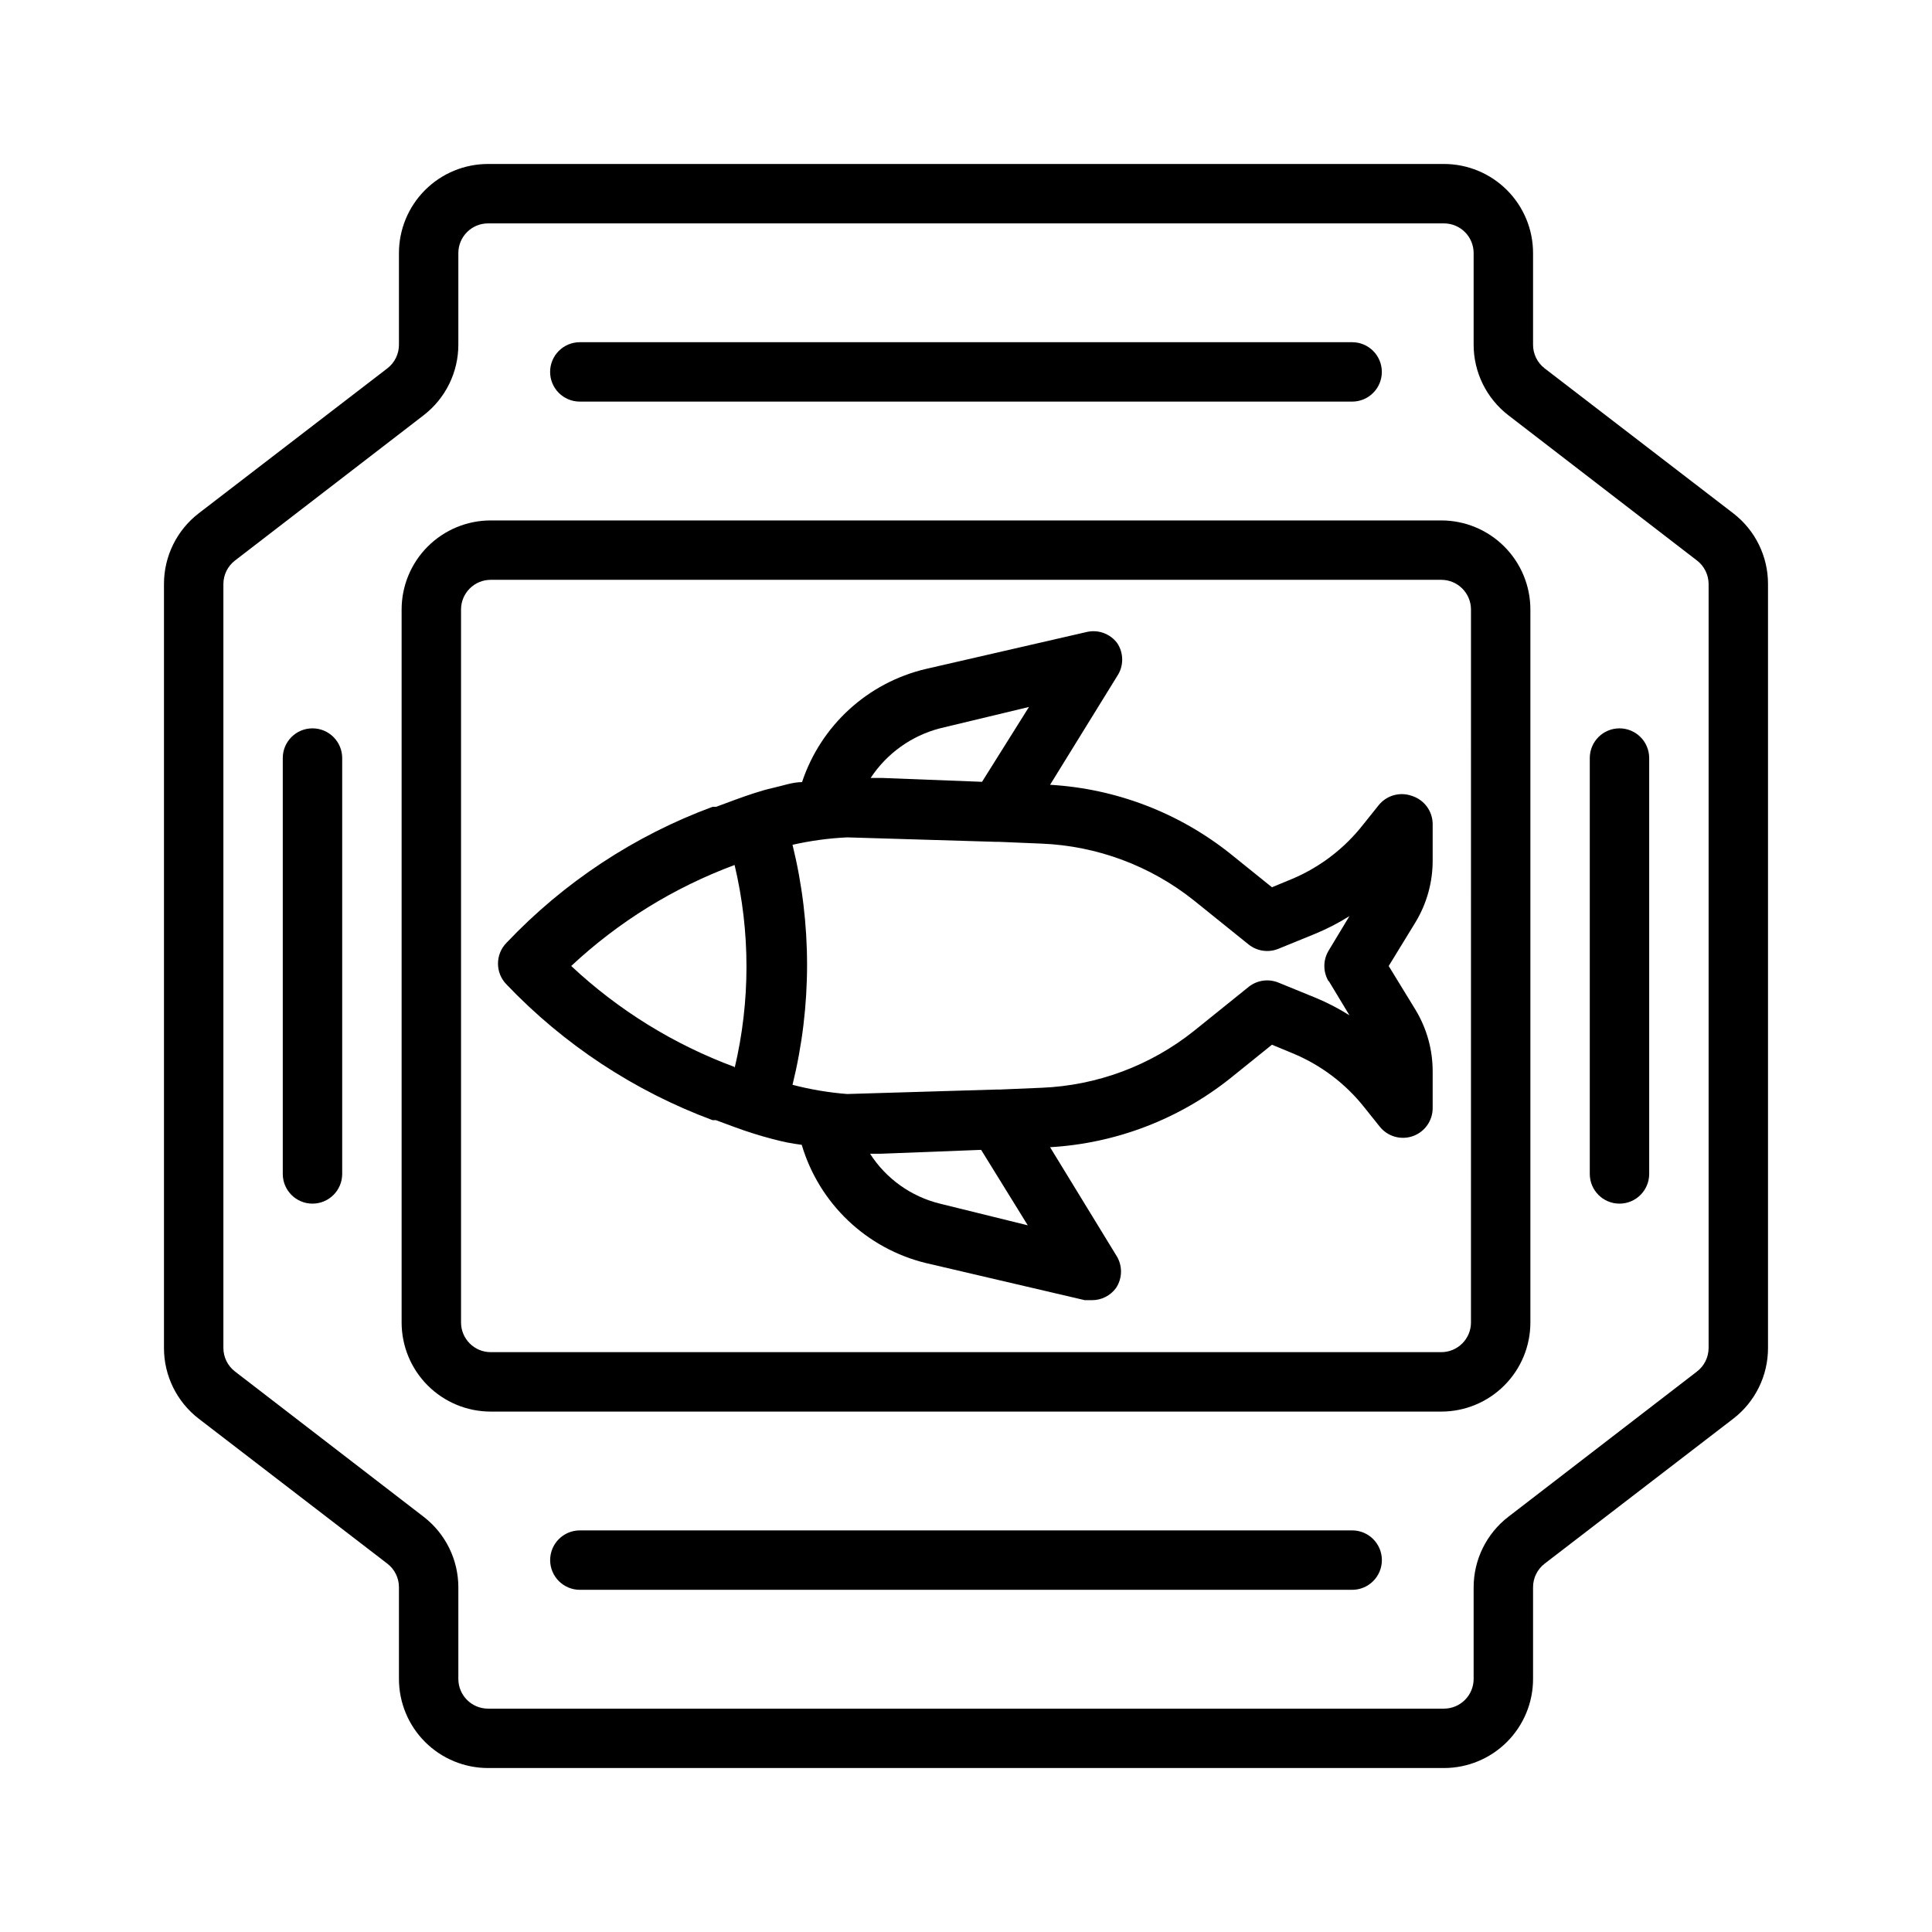
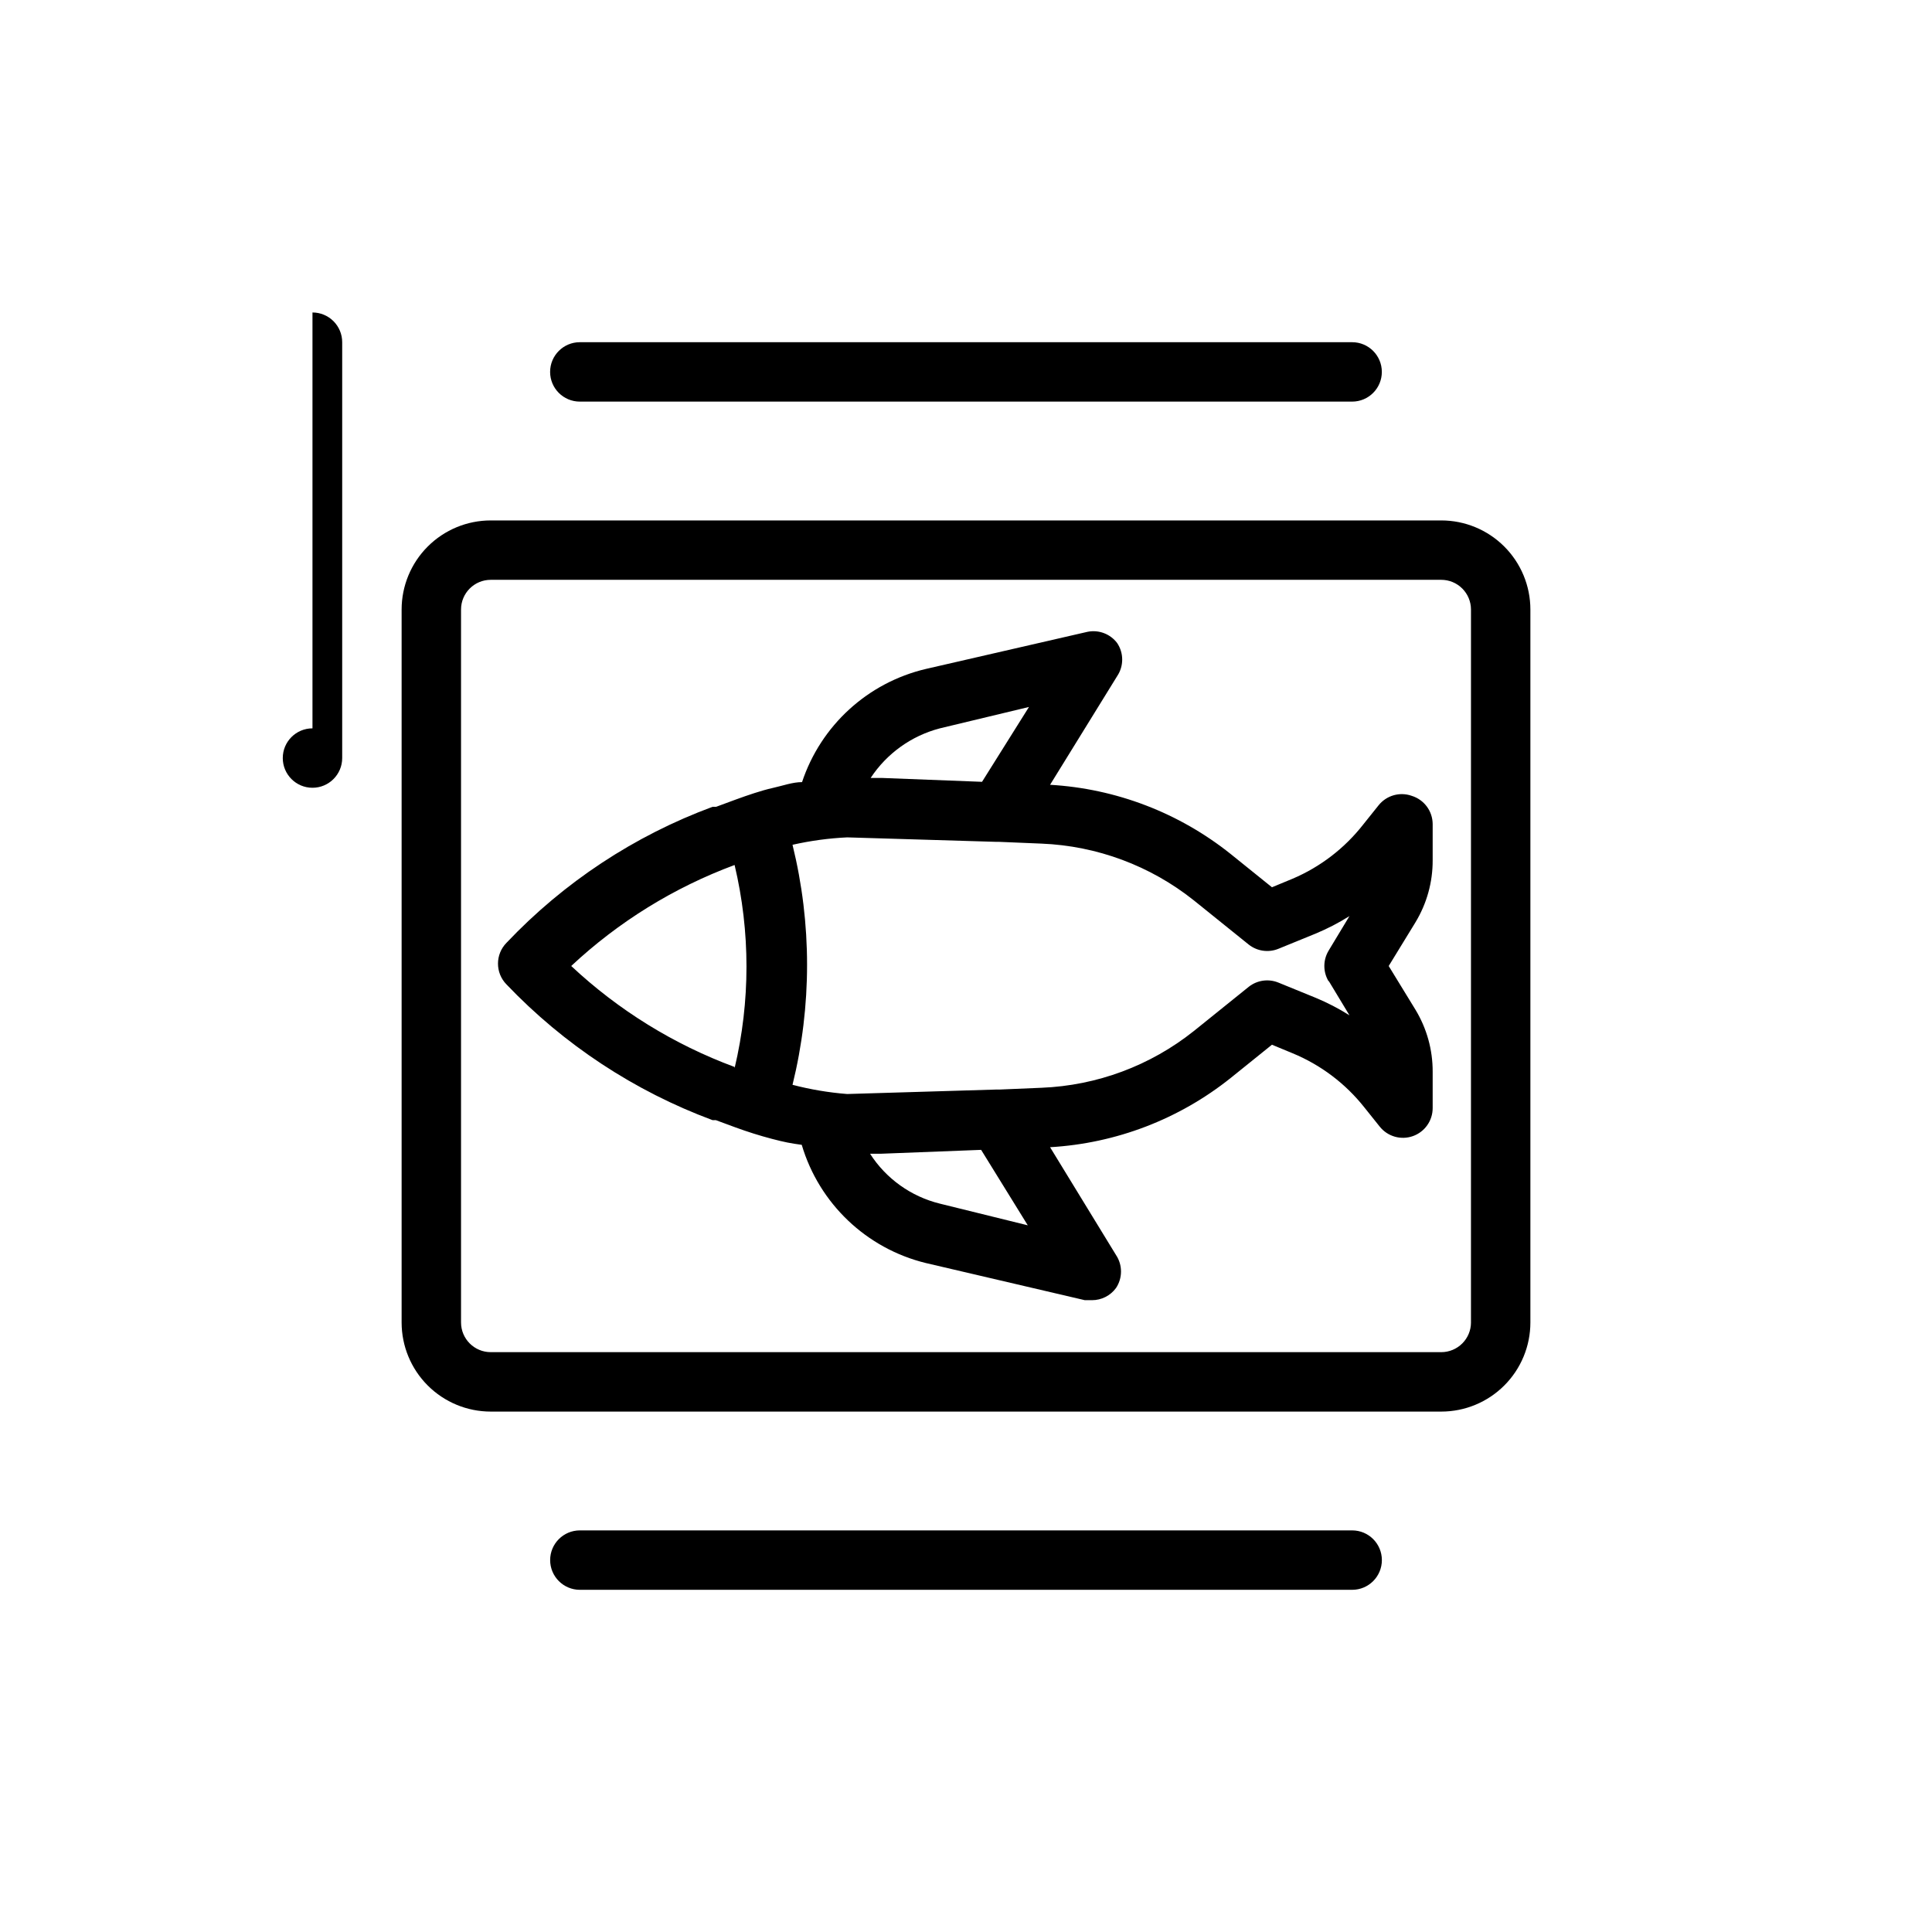
<svg xmlns="http://www.w3.org/2000/svg" fill="#000000" width="800px" height="800px" version="1.1" viewBox="144 144 512 512">
  <g>
-     <path d="m603.33 280.03-49.988-38.414c-1.949-1.504-3.086-3.832-3.066-6.297v-24.246c0-6.266-2.488-12.27-6.918-16.699-4.43-4.43-10.438-6.918-16.699-6.918h-253.32c-6.262 0-12.27 2.488-16.699 6.918-4.426 4.43-6.914 10.434-6.914 16.699v24.246c0.02 2.465-1.117 4.793-3.07 6.297l-49.988 38.414c-5.812 4.477-9.219 11.398-9.211 18.738v202.47c-0.008 7.336 3.398 14.258 9.211 18.734l49.988 38.414c1.953 1.504 3.09 3.836 3.07 6.297v24.246c0 6.266 2.488 12.273 6.914 16.699 4.43 4.43 10.438 6.918 16.699 6.918h253.32c6.262 0 12.27-2.488 16.699-6.918 4.43-4.426 6.918-10.434 6.918-16.699v-24.246c-0.02-2.461 1.117-4.793 3.066-6.297l49.988-38.414c5.816-4.477 9.219-11.398 9.211-18.734v-202.47c0.008-7.34-3.394-14.262-9.211-18.738zm-6.531 221.21c-0.008 2.434-1.141 4.731-3.07 6.219l-49.988 38.496v-0.004c-5.812 4.477-9.219 11.398-9.211 18.734v24.246c0 2.09-0.828 4.09-2.305 5.566-1.477 1.477-3.481 2.309-5.566 2.309h-253.32c-4.348 0-7.871-3.527-7.871-7.875v-24.246c0.008-7.336-3.394-14.258-9.211-18.734l-49.984-38.492c-1.934-1.488-3.066-3.785-3.07-6.219v-202.47c0.004-2.438 1.137-4.734 3.07-6.219l49.988-38.496h-0.004c5.816-4.477 9.219-11.398 9.211-18.734v-24.246c0-4.348 3.523-7.871 7.871-7.871h253.32c2.086 0 4.09 0.828 5.566 2.305 1.477 1.477 2.305 3.477 2.305 5.566v24.246c-0.008 7.336 3.398 14.258 9.211 18.734l49.988 38.496c1.93 1.484 3.062 3.781 3.07 6.219z" />
    <path d="m525.95 281.92h-251.9c-6.266 0-12.27 2.488-16.699 6.918-4.43 4.43-6.918 10.434-6.918 16.699v188.93c0 6.266 2.488 12.273 6.918 16.699 4.43 4.43 10.434 6.918 16.699 6.918h251.9c6.266 0 12.273-2.488 16.699-6.918 4.43-4.426 6.918-10.434 6.918-16.699v-188.93c0-6.266-2.488-12.27-6.918-16.699-4.426-4.43-10.434-6.918-16.699-6.918zm7.871 212.54h0.004c0 2.09-0.832 4.094-2.309 5.566-1.477 1.477-3.477 2.309-5.566 2.309h-251.9c-4.348 0-7.871-3.527-7.871-7.875v-188.93c0-4.348 3.523-7.871 7.871-7.871h251.9c2.09 0 4.09 0.828 5.566 2.305s2.309 3.477 2.309 5.566z" />
-     <path d="m226.81 337.02c-4.348 0-7.871 3.523-7.871 7.871v110.21c0 4.348 3.523 7.875 7.871 7.875s7.875-3.527 7.875-7.875v-110.21c0-2.09-0.832-4.09-2.309-5.566-1.477-1.477-3.477-2.305-5.566-2.305z" />
-     <path d="m573.18 337.02c-4.348 0-7.871 3.523-7.871 7.871v110.21c0 4.348 3.523 7.875 7.871 7.875s7.871-3.527 7.871-7.875v-110.21c0-2.09-0.828-4.09-2.305-5.566s-3.481-2.305-5.566-2.305z" />
+     <path d="m226.81 337.02c-4.348 0-7.871 3.523-7.871 7.871c0 4.348 3.523 7.875 7.871 7.875s7.875-3.527 7.875-7.875v-110.21c0-2.09-0.832-4.09-2.309-5.566-1.477-1.477-3.477-2.305-5.566-2.305z" />
    <path d="m502.34 549.57h-204.67c-4.348 0-7.875 3.523-7.875 7.871s3.527 7.875 7.875 7.875h204.67c4.348 0 7.871-3.527 7.871-7.875s-3.523-7.871-7.871-7.871z" />
    <path d="m297.66 250.43h204.67c4.348 0 7.871-3.523 7.871-7.871s-3.523-7.871-7.871-7.871h-204.67c-4.348 0-7.875 3.523-7.875 7.871s3.527 7.871 7.875 7.871z" />
    <path d="m518.08 354.89c-3.152-1.098-6.652-0.086-8.738 2.519l-4.094 5.117c-4.91 6.273-11.328 11.203-18.656 14.328l-5.512 2.281-10.941-8.816c-13.668-10.922-30.391-17.332-47.859-18.34l17.789-28.812c1.766-2.644 1.766-6.094 0-8.738-1.824-2.434-4.891-3.602-7.871-2.992l-42.824 9.84c-15.406 3.621-27.832 14.977-32.824 29.992-2.519 0-5.039 0.945-7.871 1.574s-6.535 1.891-9.762 3.07l-5.117 1.891h-0.945c-20.738 7.668-39.43 20.004-54.633 36.055-3 3.059-3 7.957 0 11.02 15.242 15.984 33.926 28.289 54.633 35.977h0.867l5.117 1.891c3.227 1.18 6.453 2.203 9.762 3.07 3.305 0.867 4.961 1.18 7.871 1.574l-0.004-0.004c4.613 15.559 17.145 27.488 32.906 31.332l42.117 9.84h1.891-0.004c2.519 0.008 4.891-1.191 6.379-3.227 1.762-2.644 1.762-6.094 0-8.738l-17.477-28.574c17.469-1.012 34.191-7.418 47.859-18.344l10.941-8.816 5.512 2.281c7.441 3.082 13.973 8.012 18.973 14.328l4.094 5.117c2.094 2.609 5.609 3.613 8.766 2.496 3.156-1.117 5.262-4.109 5.246-7.457v-9.602c0.023-5.801-1.559-11.492-4.566-16.453l-7.086-11.57 7.086-11.57v-0.004c3.008-4.957 4.59-10.652 4.566-16.453v-9.602c-0.023-3.449-2.289-6.481-5.59-7.481zm-125.01-17.867 23.617-5.668-12.438 19.836-26.449-1.023h-3.07c4.277-6.496 10.812-11.18 18.34-13.145zm-54.395 89.738c-16.07-5.949-30.789-15.047-43.297-26.762 12.516-11.707 27.23-20.805 43.297-26.766 4.199 17.703 4.199 36.141 0 53.844zm54.395 36.215c-7.633-1.879-14.254-6.613-18.5-13.227h2.992l26.449-1.023 12.359 19.996zm103.04-59.039 5.512 9.133v-0.004c-2.856-1.797-5.856-3.352-8.973-4.644l-9.84-4.016c-2.629-1.082-5.641-0.66-7.871 1.102l-14.562 11.73h-0.004c-11.516 9.184-25.664 14.449-40.383 15.035l-11.18 0.473h-0.941l-39.359 1.18c-4.891-0.383-9.738-1.199-14.484-2.438 5.141-20.891 5.141-42.719 0-63.609 4.762-1.078 9.605-1.734 14.484-1.965l39.359 1.18h0.789l11.336 0.473h-0.004c14.719 0.59 28.863 5.856 40.383 15.035l14.562 11.73h0.004c2.231 1.762 5.242 2.184 7.871 1.102l9.84-4.016c3.117-1.297 6.117-2.848 8.973-4.644l-5.512 9.133h0.004c-1.531 2.512-1.531 5.672 0 8.188z" />
  </g>
</svg>